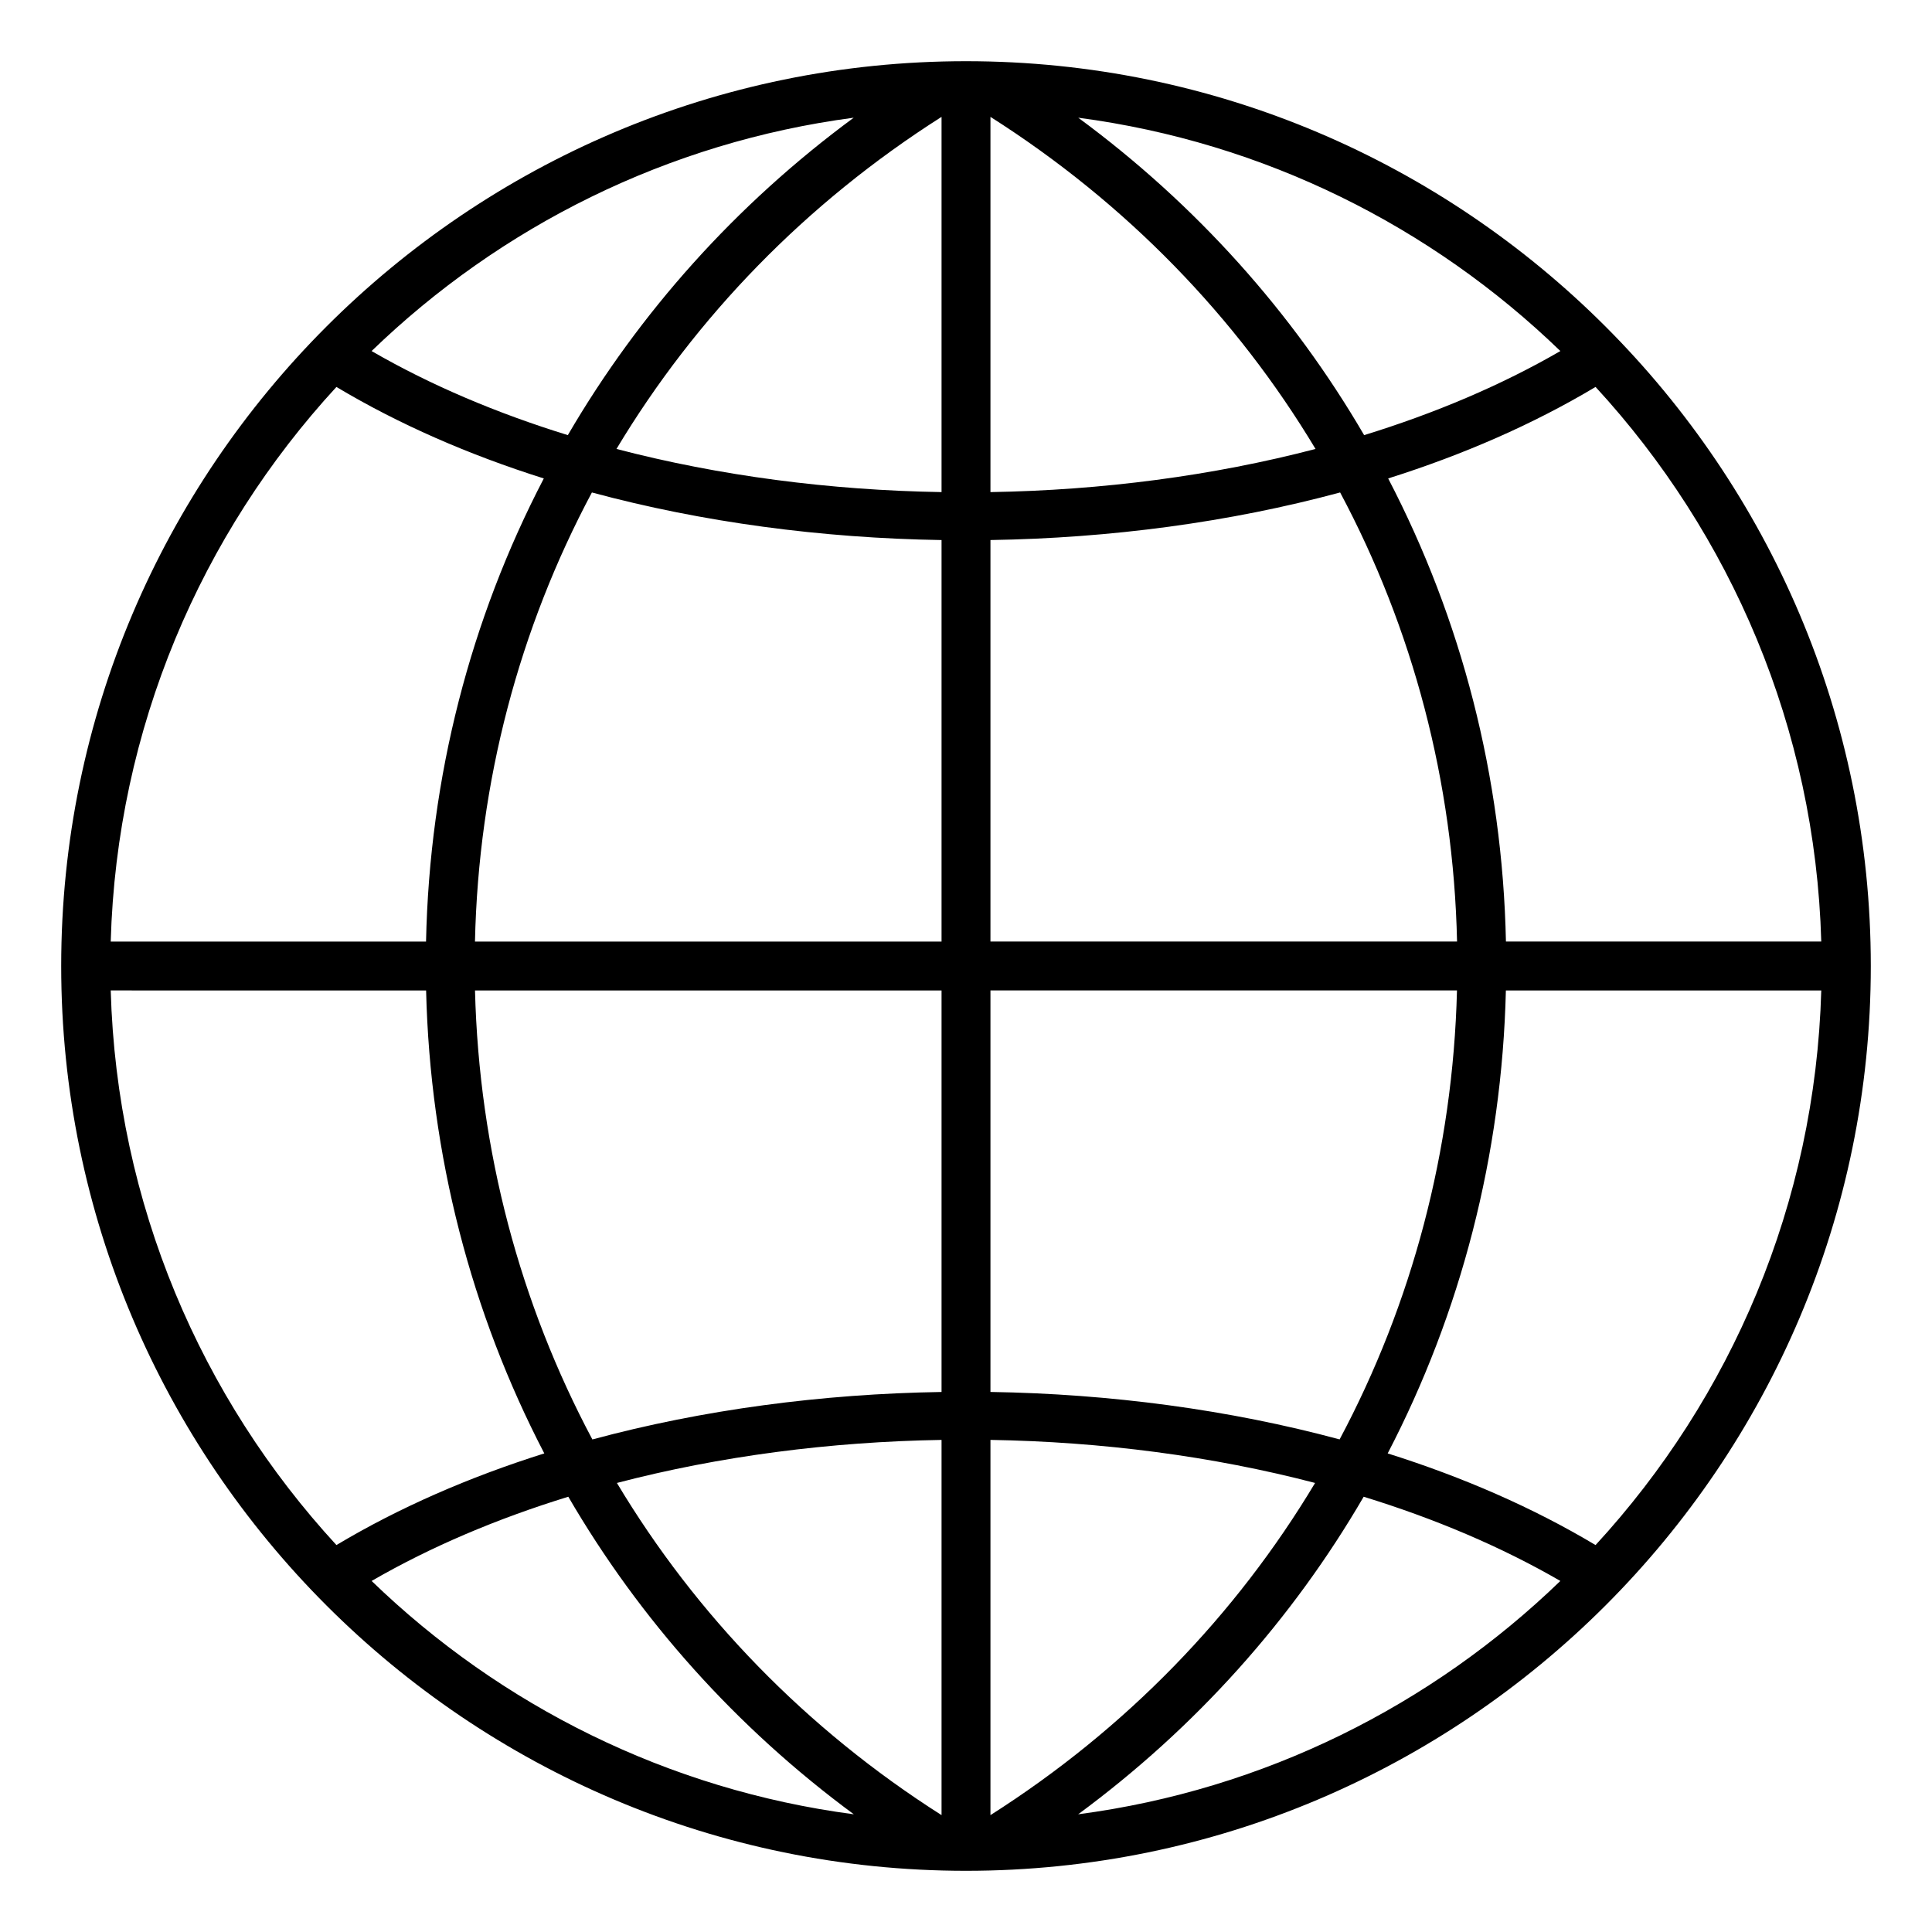
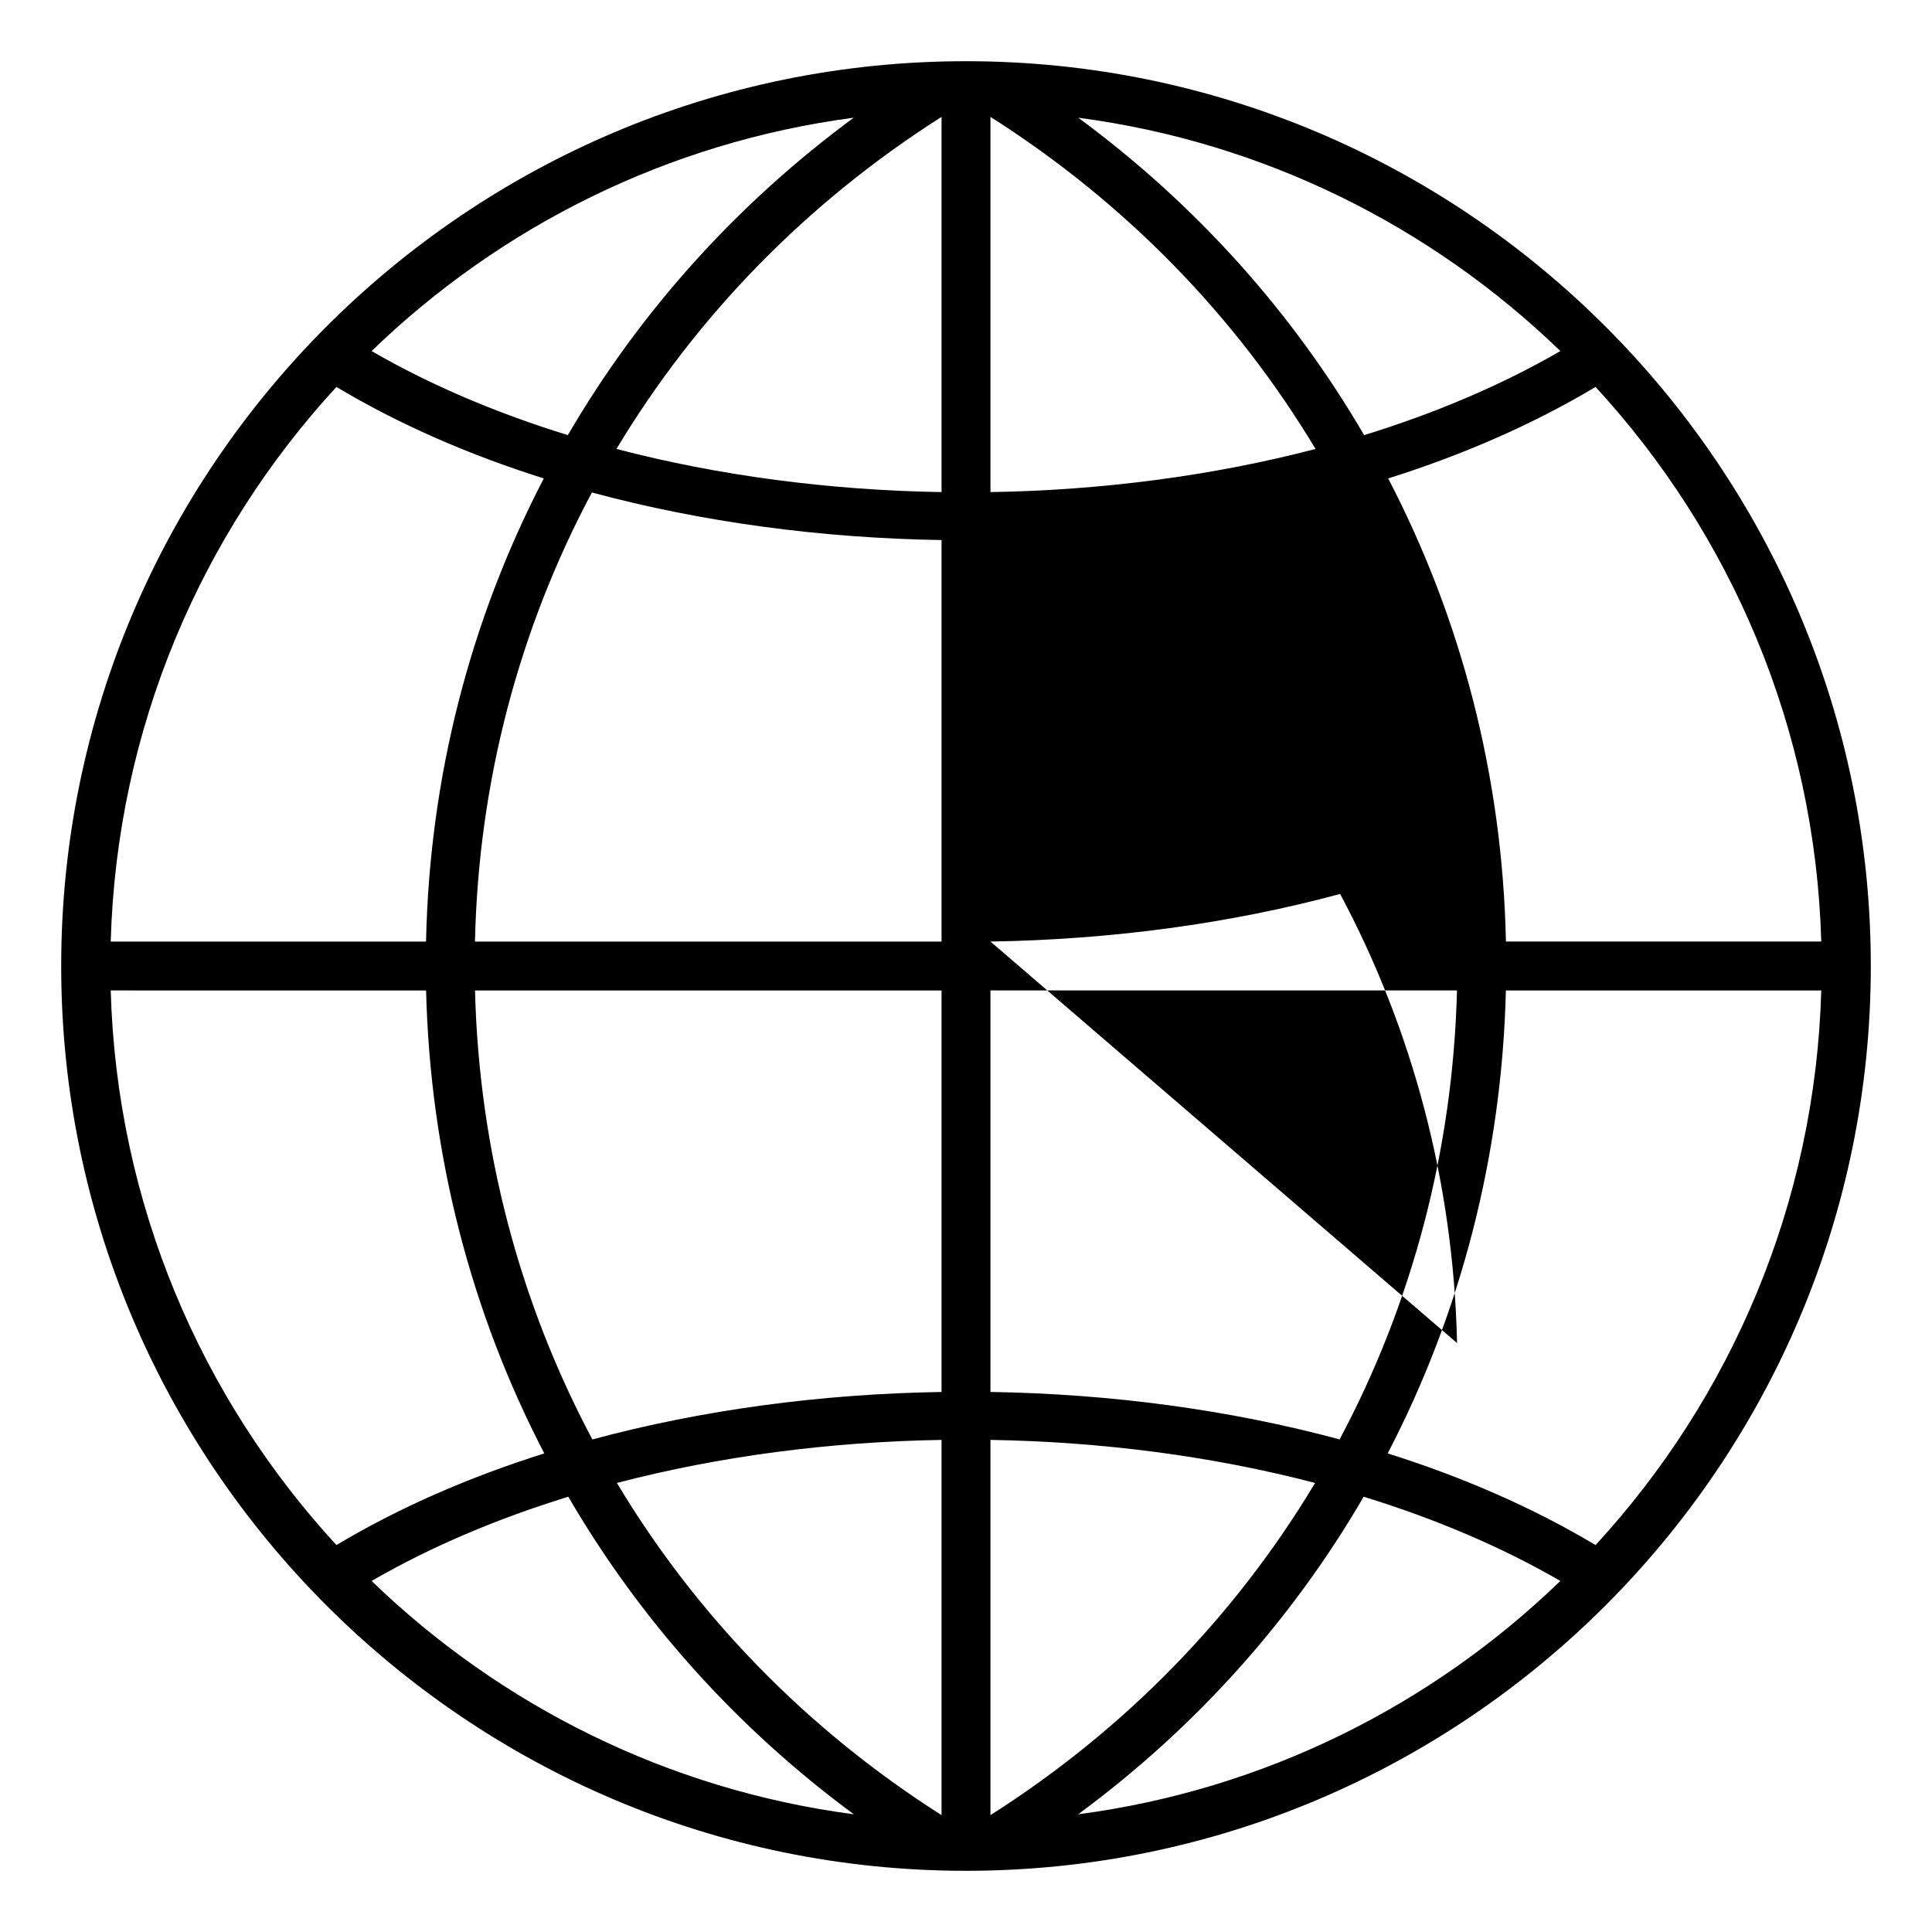
<svg xmlns="http://www.w3.org/2000/svg" width="1200pt" height="1200pt" version="1.1" viewBox="0 0 1200 1200">
-   <path d="m600 38.012c-309.88 0-561.99 252.11-561.99 561.99s252.11 561.99 561.99 561.99 561.99-252.11 561.99-561.99-252.11-561.99-561.99-561.99zm-15.188 267.64c-69.164-1.137-137.94-10.074-201.91-26.801 49.188-81.949 117.65-152.71 201.91-206.26zm0 29.789v249.38h-289.8c2.188-99.438 27.551-194.45 72.625-278.94 68.574 18.523 142.68 28.375 217.18 29.562zm0 279.75v249.39c-74.387 1.176-148.38 11-216.88 29.488-44.949-84.387-70.387-179.36-72.898-278.86h289.77zm0 279.16v233.06c-84.102-53.461-152.48-124.24-201.64-206.32 63.887-16.703 132.57-25.602 201.64-26.738zm30.375 0c69.062 1.137 137.75 10.051 201.64 26.738-49.164 82.086-117.54 152.86-201.64 206.32zm0-29.777v-249.39h289.77c-2.512 99.5-27.949 194.48-72.898 278.86-68.5-18.477-142.48-28.301-216.88-29.477zm0-279.76v-249.38c74.5-1.176 148.6-11.023 217.19-29.562 45.074 84.488 70.426 179.5 72.625 278.94zm0-279.16v-233.06c84.262 53.551 152.73 124.3 201.91 206.26-63.977 16.727-132.75 25.664-201.91 26.801zm54.539-232.54c115.59 15.227 219.54 67.664 299.45 144.93-36.801 21.301-77.949 38.676-121.89 52.227-44.352-76.066-104.34-143.23-177.56-197.15zm-317.03 197.15c-43.926-13.551-85.086-30.926-121.89-52.227 79.914-77.262 183.88-129.7 299.45-144.93-73.211 53.93-133.2 121.09-177.56 197.15zm-14.926 26.914c-45.523 87.387-71 185.3-73.148 287.64h-195.85c3.75-132.61 56.188-253.23 140.19-344.48 38.703 23.152 82.176 42.125 128.81 56.84zm-73.109 318.01c2.461 102.4 28.012 200.26 73.414 287.55-46.75 14.727-90.324 33.727-129.11 56.926-84-91.25-136.44-211.86-140.19-344.48zm88.324 314.46c44.336 76.176 104.24 143.36 177.34 197.24-115.6-15.211-219.57-67.648-299.5-144.93 36.863-21.336 78.125-38.75 122.16-52.312zm494.02 0c44.039 13.562 85.289 30.977 122.16 52.312-79.926 77.273-183.9 129.71-299.5 144.93 73.098-53.875 133.01-121.05 177.34-197.24zm14.914-26.91c45.387-87.289 70.949-185.15 73.414-287.55h195.89c-3.75 132.61-56.188 253.23-140.19 344.48-38.777-23.203-82.363-42.203-129.11-56.926zm73.449-317.93c-2.148-102.34-27.625-200.25-73.148-287.64 46.637-14.711 90.113-33.688 128.81-56.836 84 91.25 136.44 211.86 140.19 344.48z" />
+   <path d="m600 38.012c-309.88 0-561.99 252.11-561.99 561.99s252.11 561.99 561.99 561.99 561.99-252.11 561.99-561.99-252.11-561.99-561.99-561.99zm-15.188 267.64c-69.164-1.137-137.94-10.074-201.91-26.801 49.188-81.949 117.65-152.71 201.91-206.26zm0 29.789v249.38h-289.8c2.188-99.438 27.551-194.45 72.625-278.94 68.574 18.523 142.68 28.375 217.18 29.562zm0 279.75v249.39c-74.387 1.176-148.38 11-216.88 29.488-44.949-84.387-70.387-179.36-72.898-278.86h289.77zm0 279.16v233.06c-84.102-53.461-152.48-124.24-201.64-206.32 63.887-16.703 132.57-25.602 201.64-26.738zm30.375 0c69.062 1.137 137.75 10.051 201.64 26.738-49.164 82.086-117.54 152.86-201.64 206.32zm0-29.777v-249.39h289.77c-2.512 99.5-27.949 194.48-72.898 278.86-68.5-18.477-142.48-28.301-216.88-29.477zm0-279.76c74.5-1.176 148.6-11.023 217.19-29.562 45.074 84.488 70.426 179.5 72.625 278.94zm0-279.16v-233.06c84.262 53.551 152.73 124.3 201.91 206.26-63.977 16.727-132.75 25.664-201.91 26.801zm54.539-232.54c115.59 15.227 219.54 67.664 299.45 144.93-36.801 21.301-77.949 38.676-121.89 52.227-44.352-76.066-104.34-143.23-177.56-197.15zm-317.03 197.15c-43.926-13.551-85.086-30.926-121.89-52.227 79.914-77.262 183.88-129.7 299.45-144.93-73.211 53.93-133.2 121.09-177.56 197.15zm-14.926 26.914c-45.523 87.387-71 185.3-73.148 287.64h-195.85c3.75-132.61 56.188-253.23 140.19-344.48 38.703 23.152 82.176 42.125 128.81 56.84zm-73.109 318.01c2.461 102.4 28.012 200.26 73.414 287.55-46.75 14.727-90.324 33.727-129.11 56.926-84-91.25-136.44-211.86-140.19-344.48zm88.324 314.46c44.336 76.176 104.24 143.36 177.34 197.24-115.6-15.211-219.57-67.648-299.5-144.93 36.863-21.336 78.125-38.75 122.16-52.312zm494.02 0c44.039 13.562 85.289 30.977 122.16 52.312-79.926 77.273-183.9 129.71-299.5 144.93 73.098-53.875 133.01-121.05 177.34-197.24zm14.914-26.91c45.387-87.289 70.949-185.15 73.414-287.55h195.89c-3.75 132.61-56.188 253.23-140.19 344.48-38.777-23.203-82.363-42.203-129.11-56.926zm73.449-317.93c-2.148-102.34-27.625-200.25-73.148-287.64 46.637-14.711 90.113-33.688 128.81-56.836 84 91.25 136.44 211.86 140.19 344.48z" />
</svg>